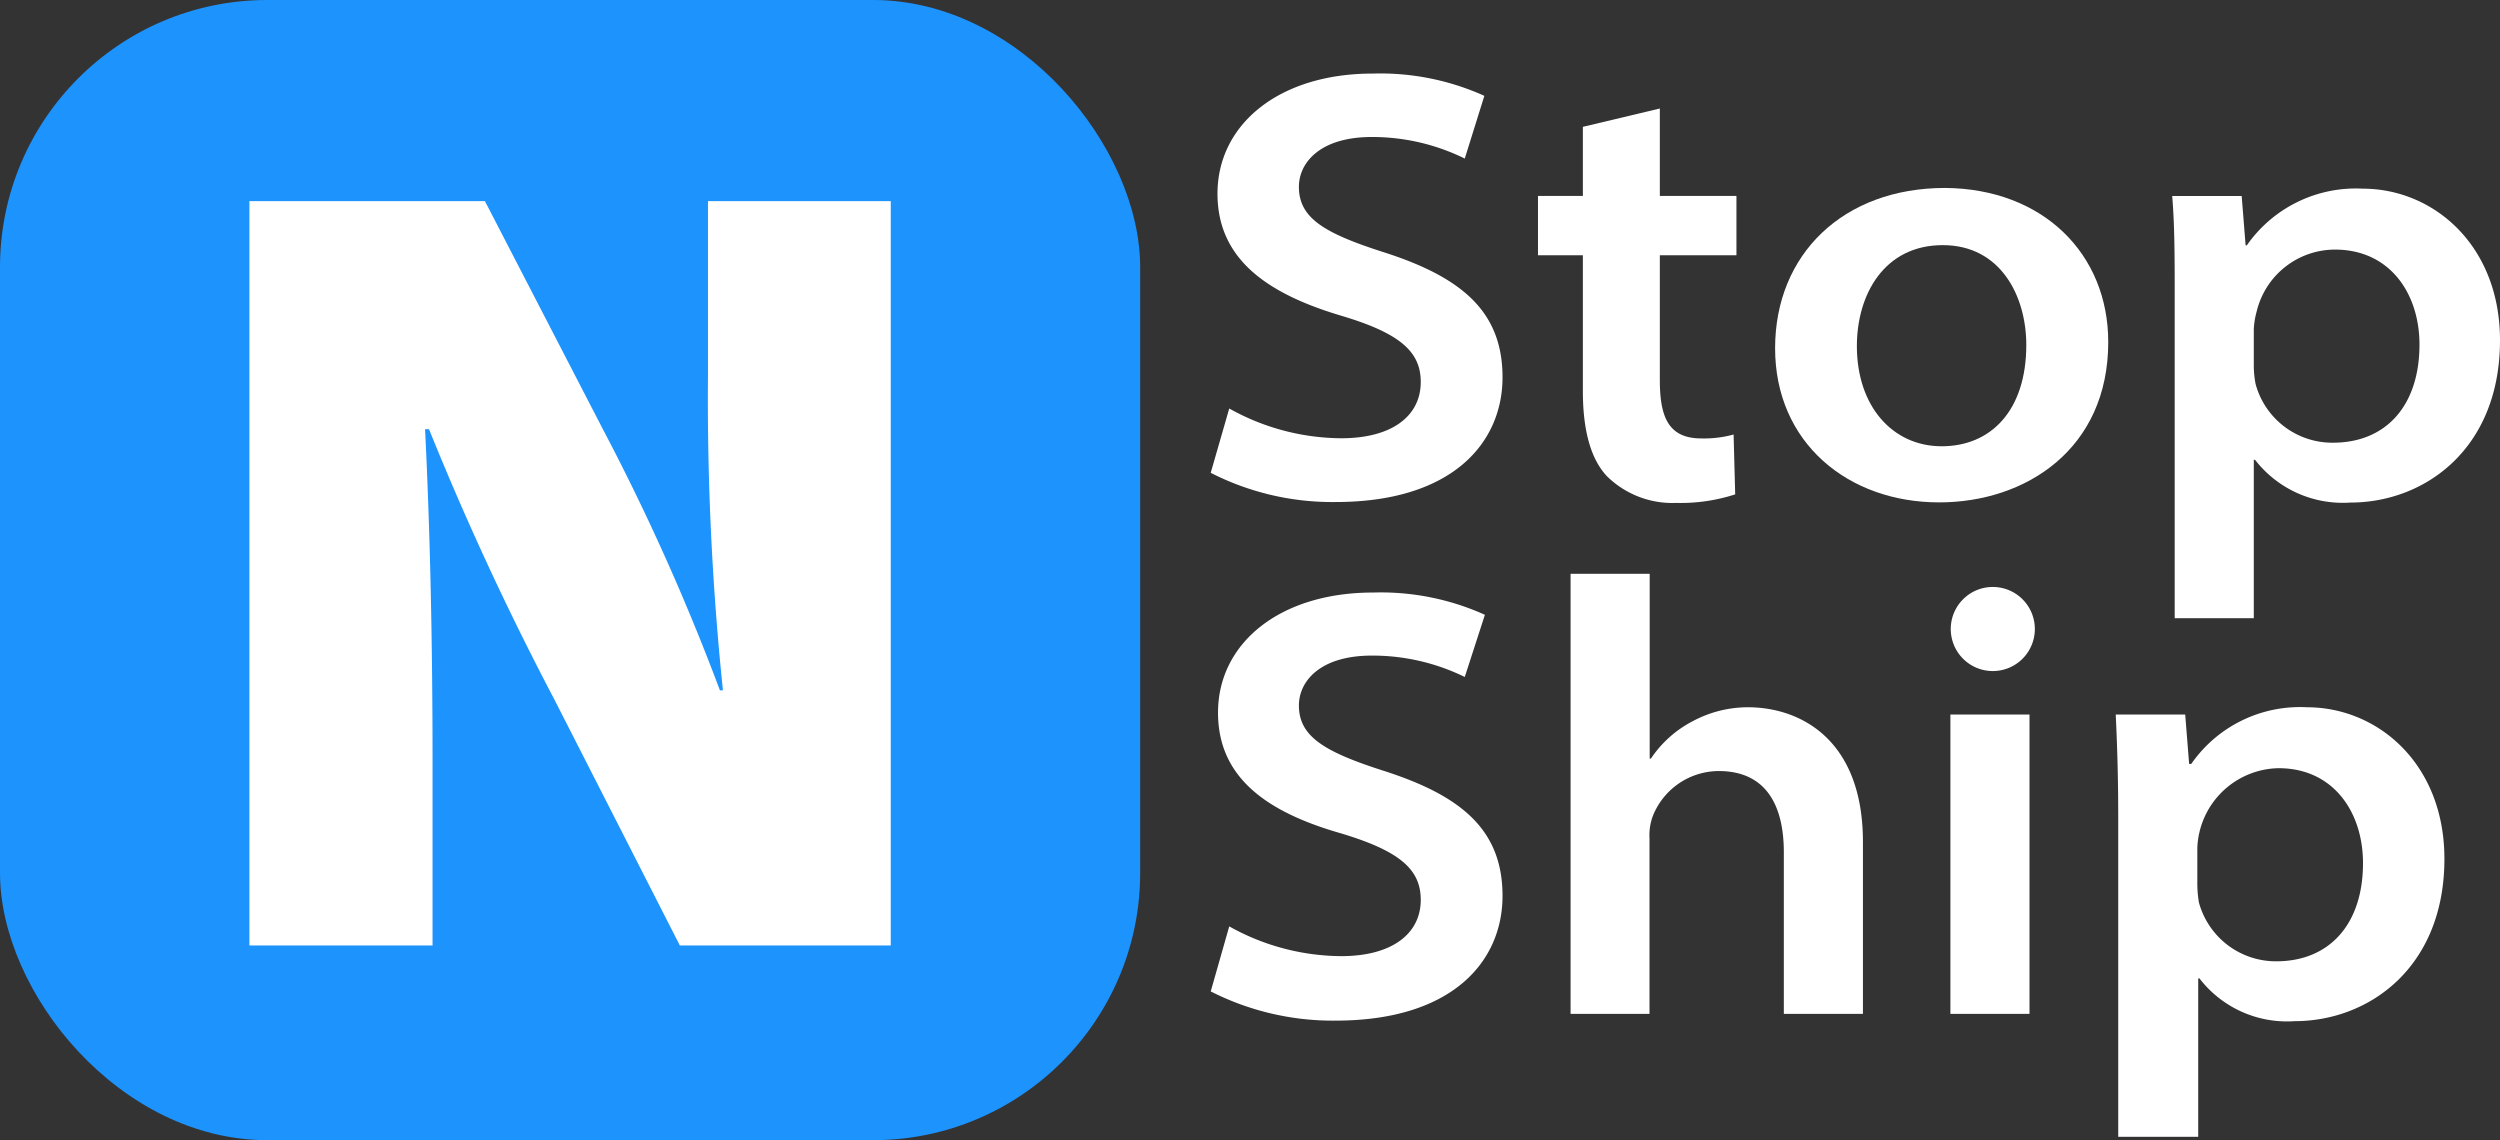
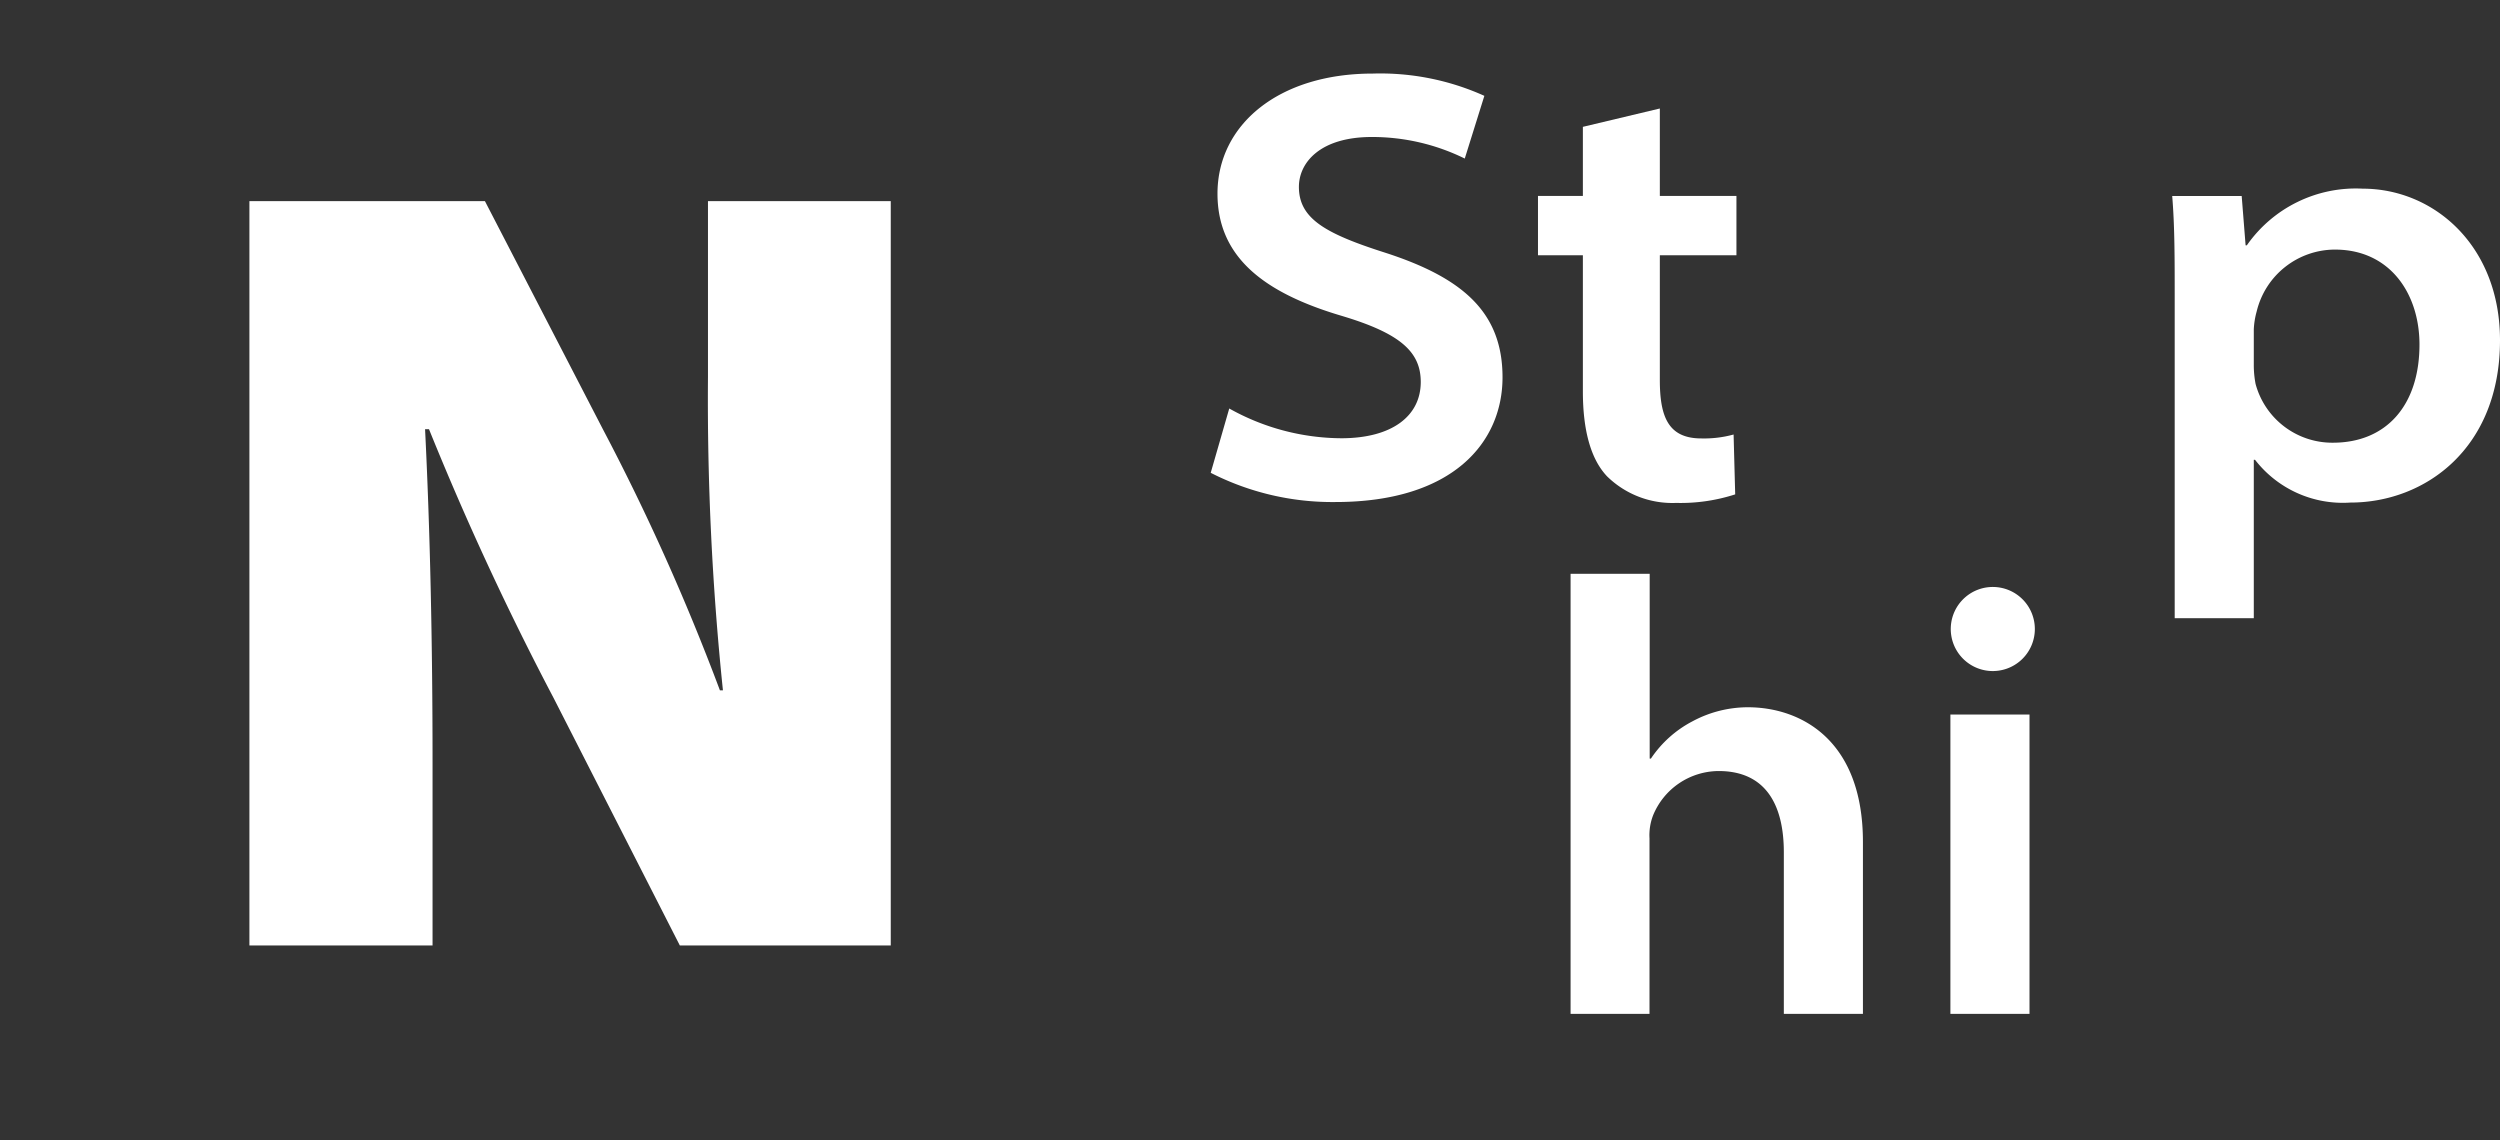
<svg xmlns="http://www.w3.org/2000/svg" viewBox="0 0 140.33 64">
  <rect x="0" y="0" width="140.33" height="64" fill="#333333" stroke="none" />
  <defs>
    <style>.cls-1{fill:#1d93fe;}.cls-2{fill:#fff;}</style>
  </defs>
  <title>Asset 13</title>
  <g id="Layer_2" data-name="Layer 2">
    <g id="Layer_1-2" data-name="Layer 1">
-       <rect class="cls-1" width="64" height="64" rx="15" />
      <path class="cls-2" d="M69,22.93a13,13,0,0,0,6.29,1.67c2.85,0,4.46-1.25,4.46-3.16,0-1.71-1.18-2.74-4.47-3.72-4.27-1.27-6.94-3.25-6.94-6.85,0-3.87,3.43-6.74,8.71-6.74a14.2,14.2,0,0,1,6.27,1.25L82.22,8.9A11.76,11.76,0,0,0,77,7.69c-2.9,0-4.09,1.44-4.09,2.8,0,1.78,1.48,2.62,4.83,3.69,4.4,1.42,6.6,3.37,6.6,7s-2.76,7-9.38,7a15,15,0,0,1-7-1.64Z" />
      <path class="cls-2" d="M93.17,6.09V11h4.3v3.33h-4.3v7c0,2.06.47,3.28,2.33,3.28a6.27,6.27,0,0,0,1.81-.22l.09,3.36a9.94,9.94,0,0,1-3.31.48,5.24,5.24,0,0,1-3.88-1.49c-.95-1-1.36-2.67-1.36-4.77V14.33H86.33V11h2.52V7.12Z" />
-       <path class="cls-2" d="M118.34,19.2c0,6-4.62,9-9.49,9-5.13,0-9.21-3.36-9.21-8.65s3.84-9,9.54-9C114.68,10.59,118.34,14.25,118.34,19.2Zm-14.11.23c0,3.37,2,5.62,4.76,5.62s4.75-2,4.75-5.69c0-2.71-1.42-5.6-4.69-5.6S104.23,16.51,104.23,19.43Z" />
      <path class="cls-2" d="M122.07,16.67c0-2.15,0-4-.14-5.67h3.9l.22,2.77h.07a7.46,7.46,0,0,1,6.5-3.18c4,0,7.71,3.2,7.71,8.51,0,6.09-4.22,9.11-8.4,9.11a6.23,6.23,0,0,1-5.35-2.4h-.07V34.7h-4.44Zm4.44,3.8a5.57,5.57,0,0,0,.1,1.08,4.46,4.46,0,0,0,4.34,3.3c3,0,4.86-2.1,4.86-5.51,0-2.86-1.66-5.33-4.74-5.33a4.53,4.53,0,0,0-4.4,3.48,4.43,4.43,0,0,0-.16,1Z" />
-       <path class="cls-2" d="M69,52a13,13,0,0,0,6.29,1.67c2.85,0,4.46-1.26,4.46-3.16,0-1.71-1.18-2.74-4.47-3.73C71,45.56,68.37,43.58,68.37,40c0-3.87,3.43-6.74,8.71-6.74a14.2,14.2,0,0,1,6.27,1.25L82.22,38A11.76,11.76,0,0,0,77,36.8c-2.9,0-4.09,1.44-4.09,2.8,0,1.77,1.48,2.62,4.83,3.69,4.4,1.42,6.6,3.37,6.6,7s-2.76,7-9.38,7a15.13,15.13,0,0,1-7-1.64Z" />
      <path class="cls-2" d="M88.16,32.21H92.6V42.58h.07A6.33,6.33,0,0,1,95,40.49a6.58,6.58,0,0,1,3.11-.79c2.93,0,6.46,1.79,6.46,7.56v9.65h-4.44V47.84c0-2.64-1-4.56-3.66-4.56a4,4,0,0,0-3.68,2.49,3.1,3.1,0,0,0-.2,1.29v9.85H88.16Z" />
      <path class="cls-2" d="M114.22,35.31a2.36,2.36,0,0,1-2.55,2.35,2.36,2.36,0,1,1,2.55-2.35Zm-4.74,21.6V40.11h4.44v16.8Z" />
-       <path class="cls-2" d="M118.9,45.77c0-2.14-.06-4-.14-5.66h3.9l.22,2.77H123a7.43,7.43,0,0,1,6.49-3.18c4,0,7.72,3.19,7.72,8.51,0,6.08-4.22,9.11-8.41,9.11a6.2,6.2,0,0,1-5.34-2.4h-.07v8.89H118.9Zm4.44,3.81a6.47,6.47,0,0,0,.09,1.08,4.48,4.48,0,0,0,4.34,3.3c3,0,4.87-2.1,4.87-5.51,0-2.86-1.66-5.33-4.74-5.33a4.65,4.65,0,0,0-4.56,4.49Z" />
      <path class="cls-2" d="M14,53.07V11.29H27.22l6.63,12.82a126.82,126.82,0,0,1,6.56,14.64h.17a157.78,157.78,0,0,1-.84-17.59V11.29H50V53.07H38.16L31.08,39.19a166.2,166.2,0,0,1-7-15.1h-.22c.28,5.64.42,11.94.42,18.72V53.07Z" />
    </g>
  </g>
</svg>